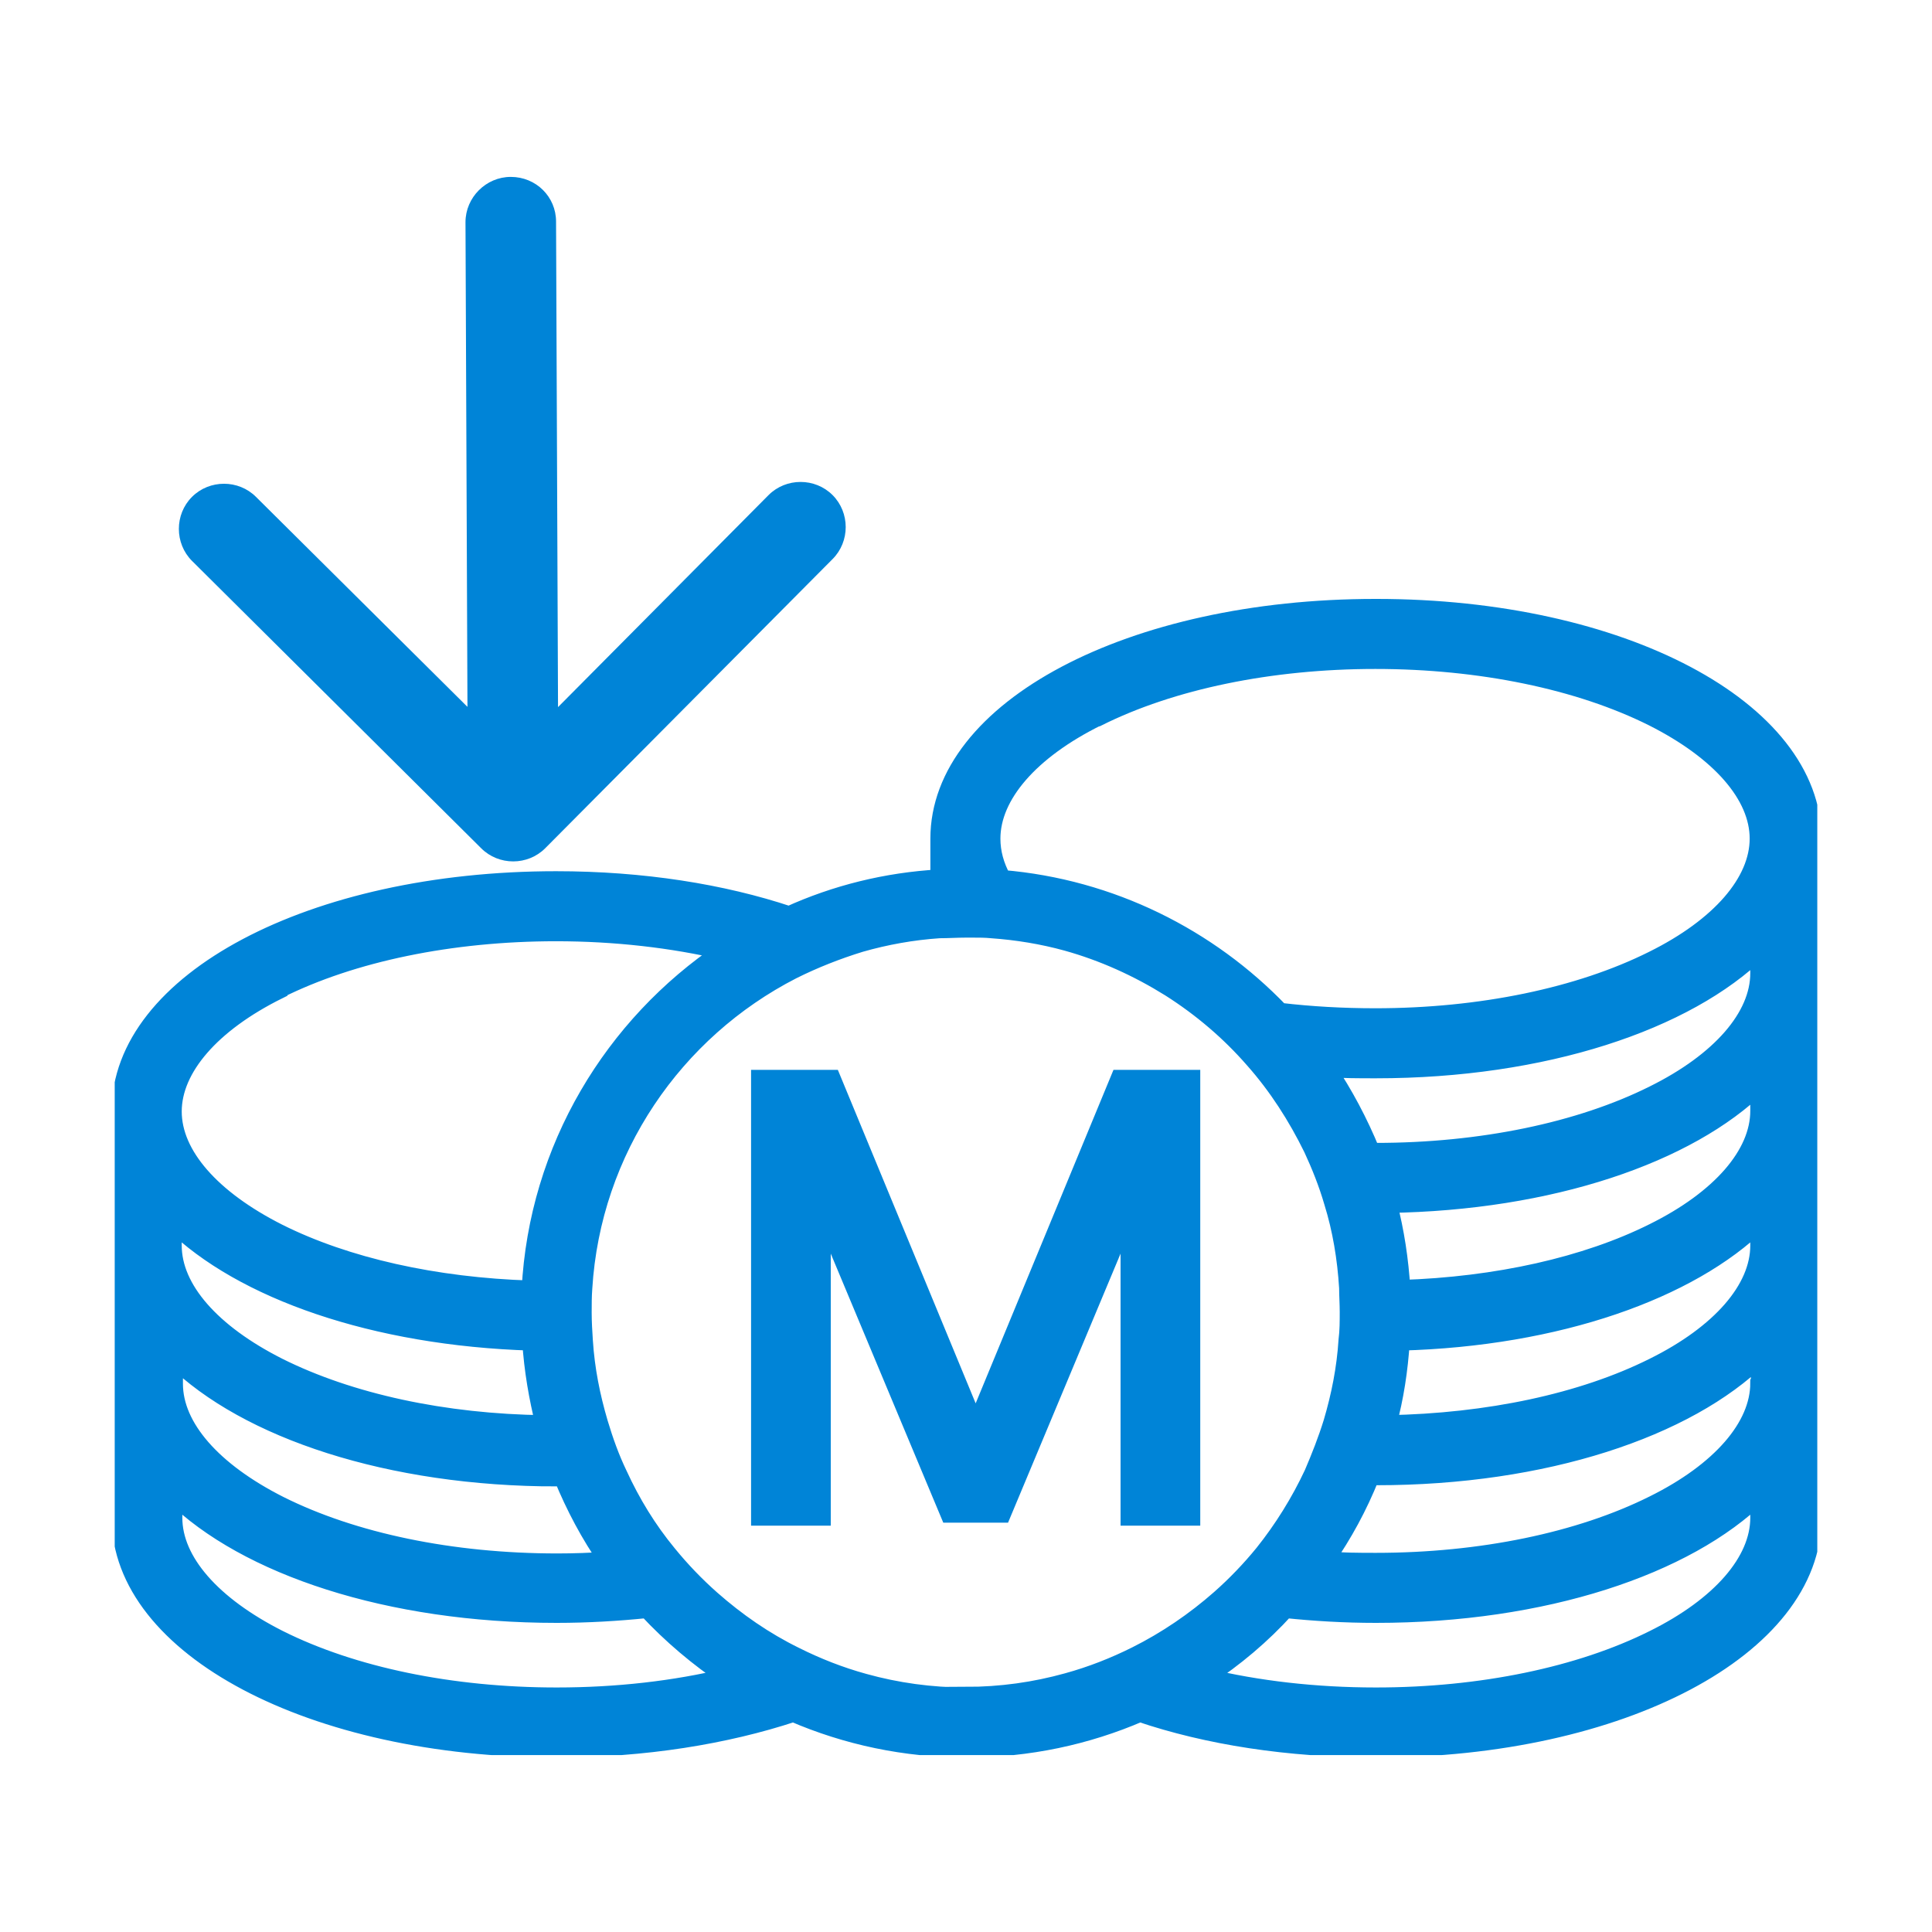
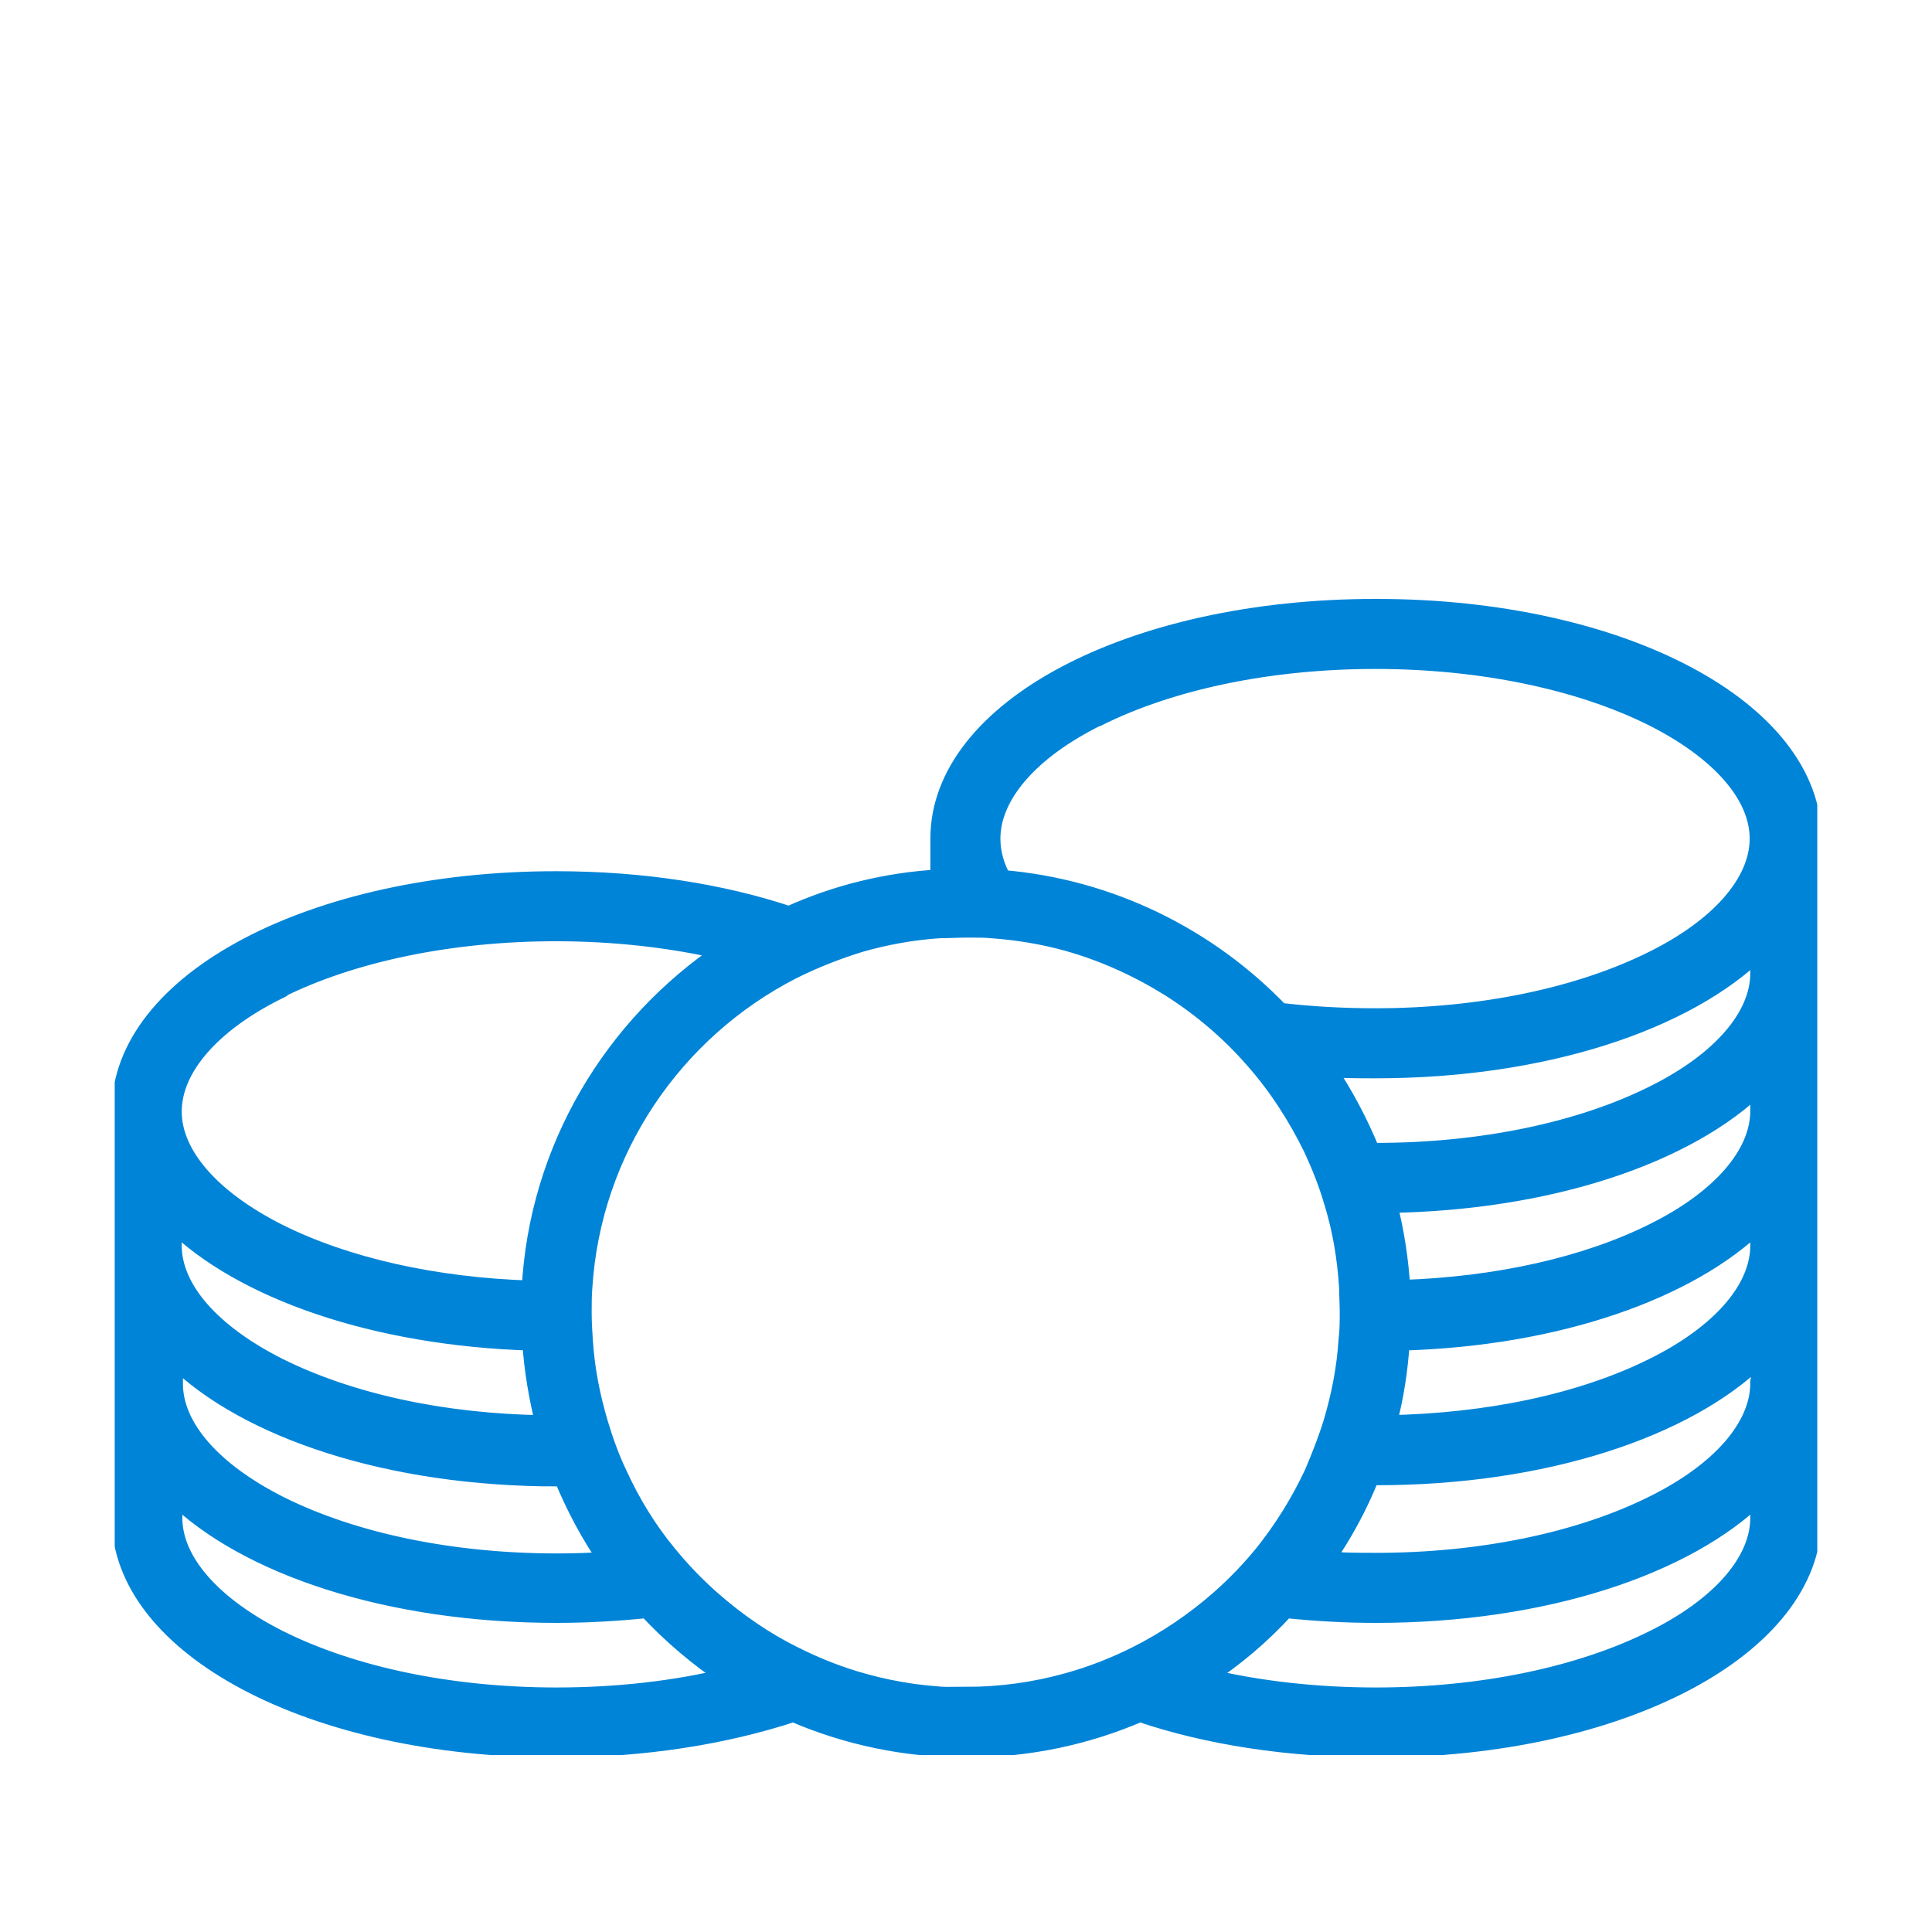
<svg xmlns="http://www.w3.org/2000/svg" width="32" height="32" viewBox="0 0 32 32" fill="none">
  <path d="M-4909 -813H604V-815H-4909V-813ZM605 -812V2910H607V-812H605ZM604 2911H-4909V2913H604V2911ZM-4910 2910V-812H-4912V2910H-4910ZM-4909 2911C-4909.55 2911 -4910 2910.55 -4910 2910H-4912C-4912 2911.66 -4910.66 2913 -4909 2913V2911ZM605 2910C605 2910.55 604.552 2911 604 2911V2913C605.657 2913 607 2911.66 607 2910H605ZM604 -813C604.552 -813 605 -812.552 605 -812H607C607 -813.657 605.657 -815 604 -815V-813ZM-4909 -815C-4910.66 -815 -4912 -813.657 -4912 -812H-4910C-4910 -812.552 -4909.55 -813 -4909 -813V-815Z" fill="black" fill-opacity="0.1" />
  <g clip-path="url(#clip0_55_1233)">
    <path d="M22.78 10.07C18.73 10.07 15.56 11.75 15.56 13.89V14.55C14.68 14.6 13.84 14.81 13.07 15.16C11.96 14.79 10.64 14.58 9.21 14.58C5.17 14.58 2 16.26 2 18.4V25.14C2 27.28 5.17 28.96 9.22 28.96C10.67 28.96 12.02 28.74 13.14 28.37C14.02 28.75 14.99 28.96 16.01 28.96C17.03 28.96 18 28.75 18.88 28.37C20 28.75 21.34 28.96 22.8 28.96C26.85 28.96 30.02 27.28 30.02 25.14V13.89C30.02 11.75 26.85 10.07 22.8 10.07H22.78ZM18.18 11.88C19.4 11.27 21.04 10.93 22.78 10.93C24.52 10.93 26.16 11.27 27.38 11.88C28.49 12.44 29.13 13.17 29.13 13.89C29.13 14.61 28.49 15.35 27.38 15.9C26.16 16.51 24.52 16.85 22.78 16.85C22.24 16.85 21.71 16.82 21.2 16.76C20.02 15.53 18.4 14.71 16.6 14.56C16.48 14.34 16.42 14.12 16.42 13.89C16.42 13.17 17.06 12.43 18.17 11.88H18.18ZM16 28.1C15.42 28.1 14.85 28.02 14.31 27.87C13.91 27.76 13.53 27.61 13.17 27.43C12.66 27.18 12.2 26.86 11.78 26.49C11.52 26.26 11.28 26.01 11.06 25.74C10.73 25.34 10.46 24.9 10.24 24.42C10.11 24.15 10.01 23.87 9.92 23.57C9.79 23.13 9.7 22.68 9.67 22.21C9.66 22.06 9.65 21.9 9.65 21.74C9.65 21.61 9.65 21.47 9.66 21.34C9.8 19.04 11.17 17.07 13.12 16.07C13.48 15.89 13.86 15.74 14.25 15.62C14.67 15.5 15.11 15.42 15.56 15.39C15.7 15.39 15.85 15.38 15.99 15.38C16.03 15.38 16.08 15.38 16.12 15.38C16.22 15.38 16.32 15.38 16.42 15.39C16.85 15.42 17.27 15.49 17.67 15.6C18.28 15.77 18.85 16.03 19.38 16.36C19.9 16.69 20.37 17.09 20.77 17.55C21.16 17.99 21.48 18.49 21.74 19.02C21.87 19.3 21.99 19.6 22.08 19.91C22.22 20.36 22.3 20.84 22.33 21.33C22.33 21.46 22.34 21.59 22.34 21.73C22.34 21.89 22.34 22.04 22.32 22.2C22.29 22.67 22.2 23.12 22.07 23.56C21.98 23.85 21.87 24.13 21.75 24.41C21.53 24.88 21.25 25.33 20.93 25.73C20.71 26 20.47 26.25 20.21 26.48C19.79 26.85 19.32 27.17 18.82 27.42C18.46 27.6 18.08 27.75 17.68 27.86C17.14 28.01 16.58 28.09 15.99 28.09L16 28.1ZM4.61 16.39C5.83 15.78 7.47 15.44 9.21 15.44C10.19 15.44 11.14 15.55 11.99 15.75C10.16 16.98 8.91 19.02 8.79 21.36C7.2 21.31 5.73 20.98 4.61 20.42C3.5 19.86 2.86 19.13 2.86 18.41C2.86 17.69 3.5 16.95 4.61 16.4V16.39ZM8.8 22.22C8.83 22.69 8.91 23.15 9.02 23.59C7.35 23.57 5.79 23.23 4.61 22.64C3.5 22.08 2.86 21.35 2.86 20.63V20.24C4.01 21.37 6.2 22.14 8.8 22.22ZM9.22 24.46C9.22 24.46 9.28 24.46 9.32 24.46C9.52 24.95 9.77 25.42 10.07 25.85C9.79 25.87 9.51 25.88 9.23 25.88C7.48 25.88 5.85 25.54 4.63 24.93C3.52 24.37 2.88 23.64 2.88 22.92V22.49C4.09 23.68 6.45 24.47 9.23 24.47L9.22 24.46ZM9.22 28.1C7.47 28.1 5.84 27.76 4.62 27.15C3.51 26.59 2.87 25.86 2.87 25.14V24.75C4.08 25.94 6.44 26.73 9.22 26.73C9.73 26.73 10.23 26.7 10.72 26.65C11.12 27.08 11.57 27.46 12.05 27.78C11.18 27.99 10.22 28.1 9.22 28.1ZM29.14 25.14C29.14 25.86 28.5 26.6 27.39 27.15C26.17 27.76 24.53 28.1 22.79 28.1C21.79 28.1 20.83 27.99 19.96 27.78C20.45 27.46 20.9 27.08 21.29 26.65C21.77 26.7 22.27 26.73 22.79 26.73C25.57 26.73 27.93 25.94 29.14 24.75V25.14ZM29.14 22.91C29.14 23.63 28.5 24.37 27.39 24.92C26.17 25.53 24.53 25.87 22.79 25.87C22.51 25.87 22.22 25.87 21.95 25.84C22.25 25.41 22.5 24.95 22.7 24.45C22.73 24.45 22.76 24.45 22.8 24.45C25.58 24.45 27.94 23.66 29.15 22.47V22.9L29.14 22.91ZM29.14 20.63C29.14 21.35 28.5 22.09 27.39 22.64C26.21 23.23 24.65 23.56 22.98 23.59C23.1 23.15 23.17 22.69 23.2 22.22C25.8 22.15 27.99 21.37 29.14 20.24V20.63ZM29.14 18.4C29.14 19.12 28.5 19.86 27.39 20.41C26.27 20.97 24.79 21.3 23.21 21.35C23.18 20.87 23.11 20.4 22.99 19.94C25.68 19.9 27.96 19.12 29.14 17.96V18.39V18.4ZM29.14 16.12C29.14 16.84 28.5 17.58 27.39 18.13C26.17 18.74 24.53 19.08 22.79 19.08C22.76 19.08 22.74 19.08 22.71 19.08C22.51 18.59 22.26 18.12 21.97 17.69C22.24 17.71 22.51 17.71 22.79 17.71C25.57 17.71 27.93 16.92 29.14 15.73V16.12Z" fill="#0084D7" stroke="#0084D7" stroke-width="0.3" stroke-miterlimit="10" />
-     <path d="M19.63 25.02H18.81V19.59H18.78L16.53 24.97H15.79L13.54 19.59H13.51V25.02H12.69V17.97H13.71L16.14 23.85H16.18L18.61 17.97H19.63V25.02Z" fill="#0084D7" stroke="#0084D7" stroke-width="0.5" stroke-miterlimit="10" />
-     <path d="M7.97 14.05C8.26 14.34 8.74 14.34 9.03 14.05L13.79 9.26C14.08 8.97 14.08 8.49 13.79 8.2C13.5 7.91 13.02 7.91 12.73 8.2L8.5 12.46L4.24 8.23C3.95 7.94 3.47 7.94 3.18 8.23C2.89 8.52 2.89 9 3.18 9.29L7.97 14.05ZM7.71 3.68L7.75 13.52H9.25L9.21 3.67C9.21 3.26 8.88 2.93 8.46 2.93C8.05 2.93 7.71 3.27 7.71 3.68Z" fill="#0084D7" />
  </g>
  <defs>
    <clipPath id="clip0_55_1233">
      <rect width="28.2" height="26.14" fill="white" transform="translate(1.9 2.93)" />
    </clipPath>
  </defs>
</svg>